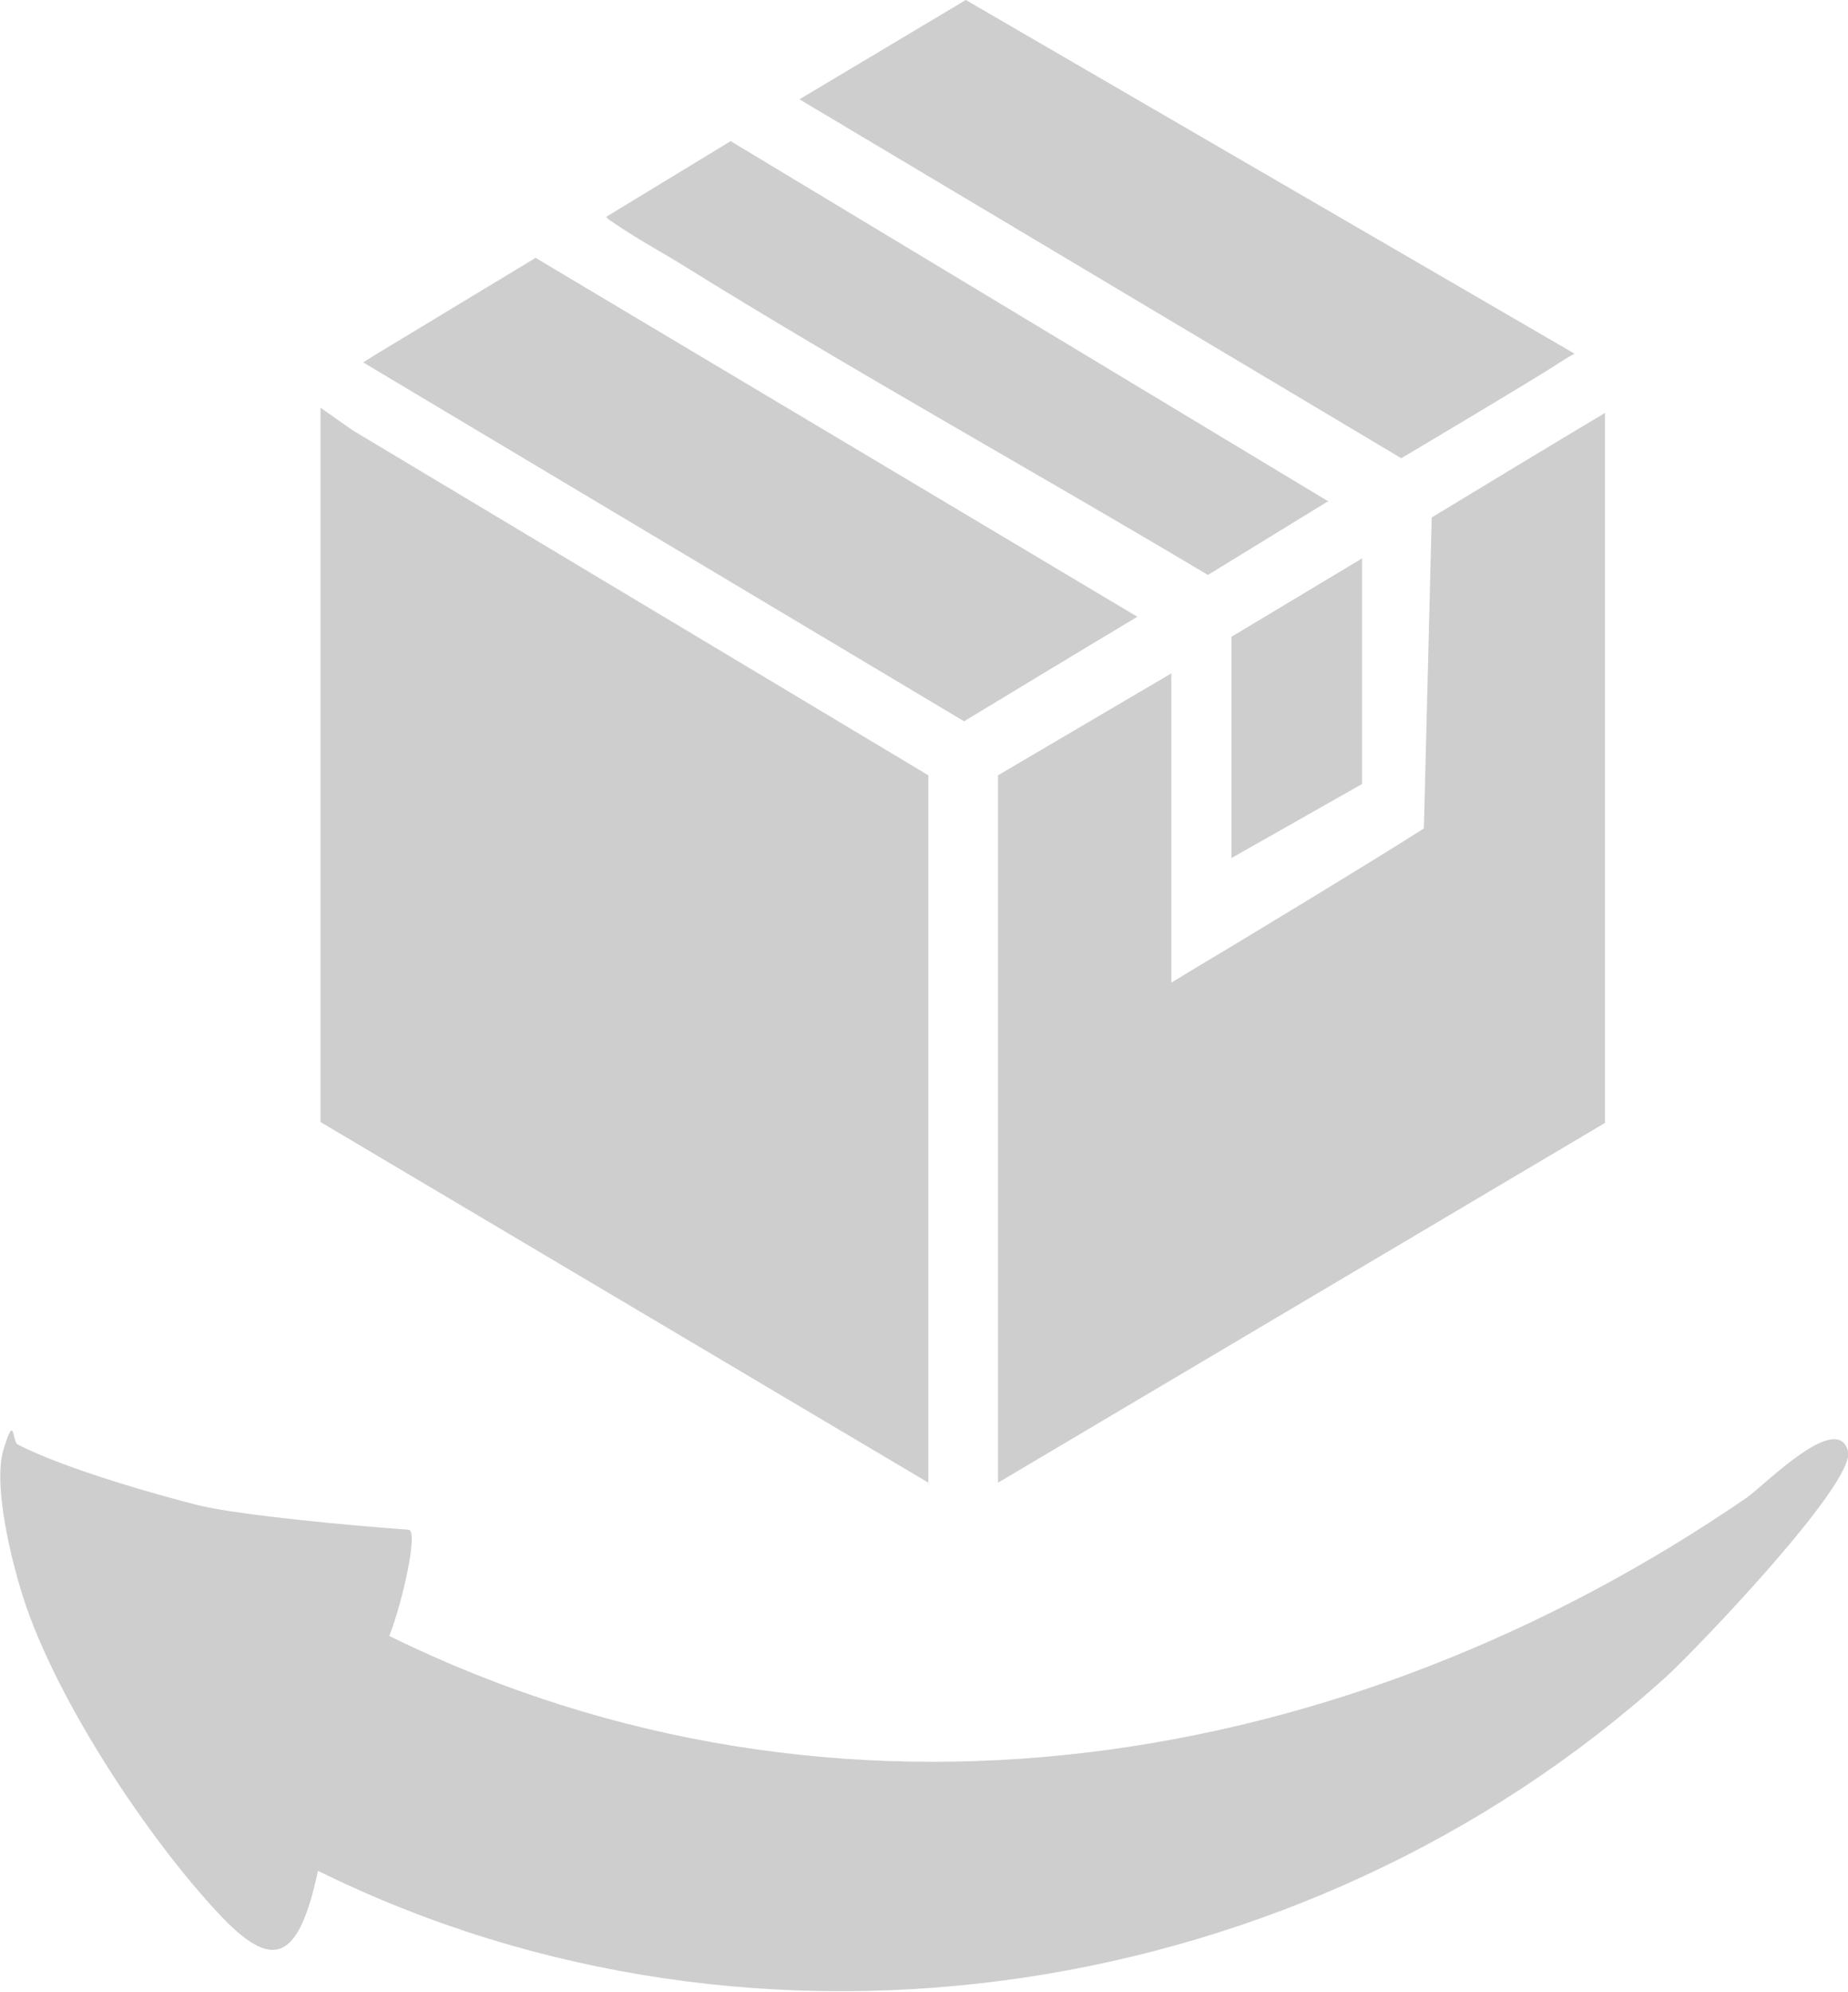
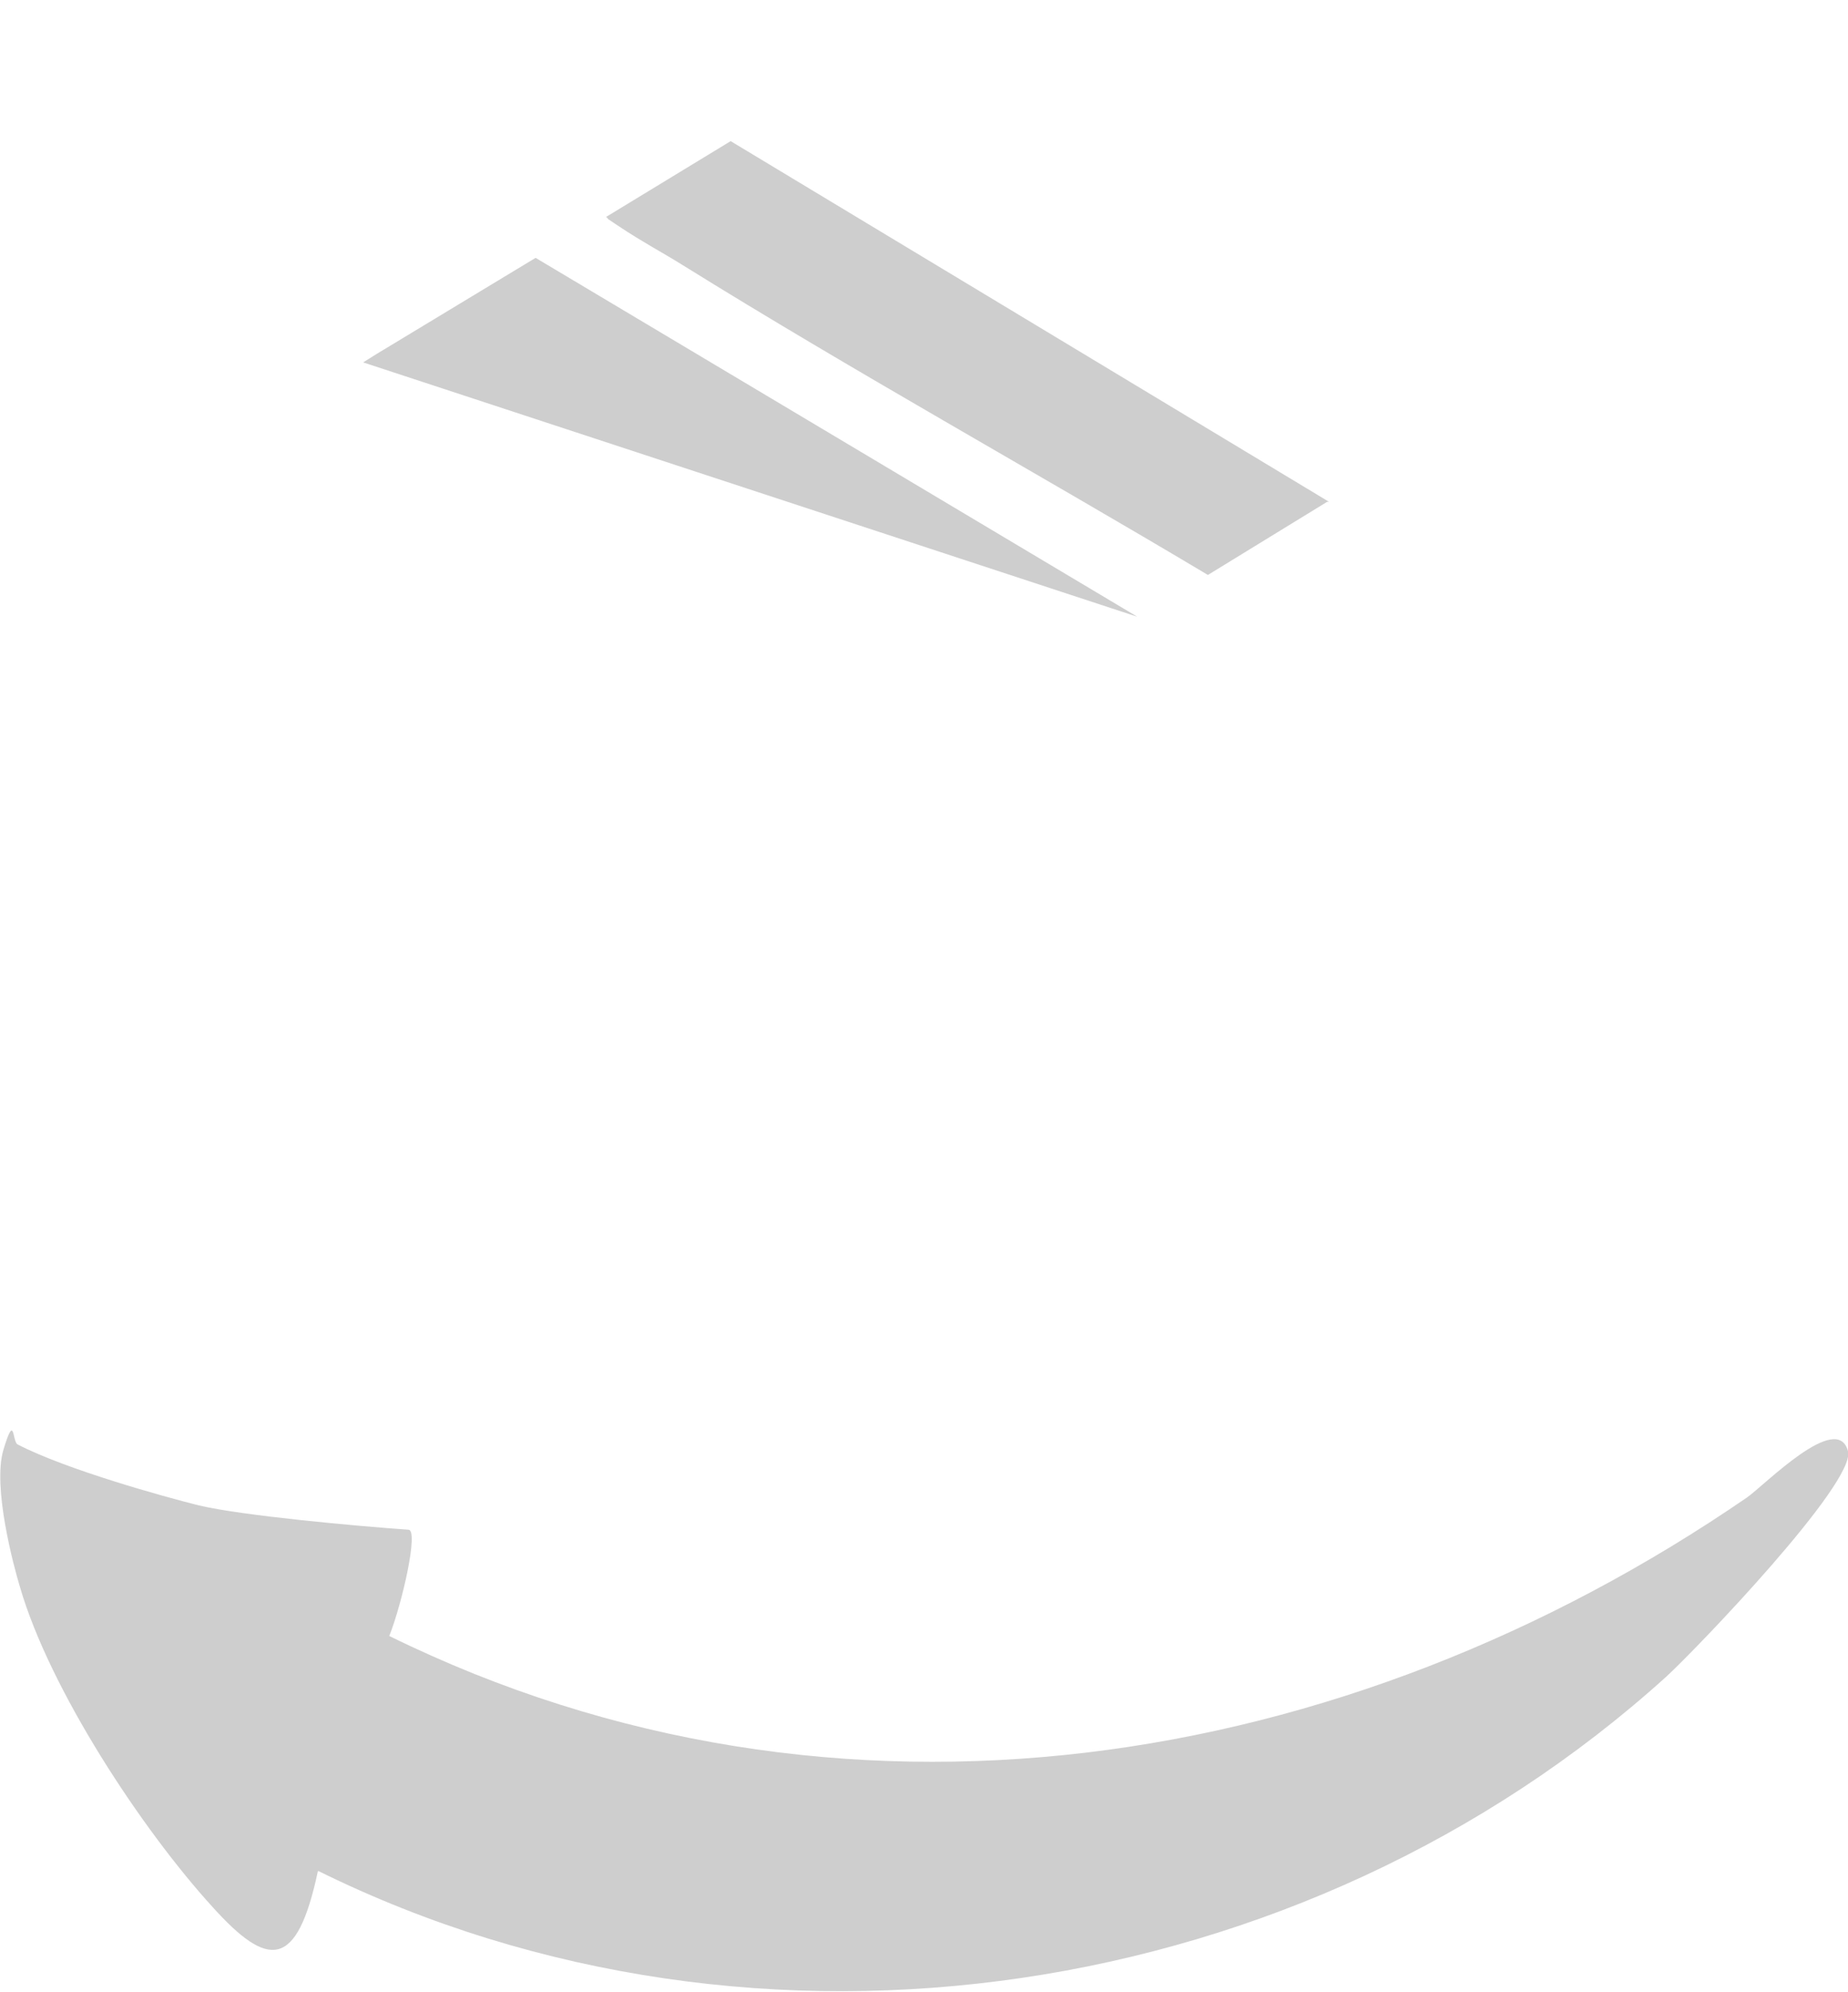
<svg xmlns="http://www.w3.org/2000/svg" id="Layer_1" version="1.1" viewBox="0 0 212.2 228.7">
  <defs>
    <style>
      .st0 {
        fill: #cecece;
      }
    </style>
  </defs>
-   <polygon class="st0" points="106.6 170.2 36.8 128.8 36.8 46.8 40.5 49.4 106.6 89 106.6 170.2" />
  <path class="st0" d="M36.5,214.8c-2.4,11.3-5.7,11.2-12.1,4.1-8.2-9-18.7-25-22.1-36.7-.7-2.3-3.2-11.5-1.9-15.8s1-1,1.6-.6c5.6,2.9,16.8,6,20.8,7,5,1.2,18.4,2.4,24.1,2.8,1.2,0-.7,8.4-2.2,12.2,51.5,25.3,109.9,15.7,155.9-15.9,2-1.4,10.4-10,11.6-5.3.9,3.6-17.3,22.6-20.9,25.9-41.5,37.5-104.2,47.2-154.7,22.3Z" />
-   <path class="st0" d="M184.3,47.3v81.6l-69.7,41.3v-81.2l19.9-11.7v35.5l2.8-1.7c3.4-2,20.9-12.6,26.2-16l.9-35.7c6.1-3.7,13.7-8.3,19.9-12Z" />
-   <path class="st0" d="M180.8,40.6c-.4.2-1.4.8-2.3,1.4-2.8,1.8-15.9,9.6-17.6,10.6L91.8,11.4,110.9,0l69.9,40.6Z" />
-   <path class="st0" d="M41.7,41.6l1.6-1,18.2-11,69.1,41.2c-3.7,2.2-18.1,10.9-19.9,12L41.7,41.6Z" />
+   <path class="st0" d="M41.7,41.6l1.6-1,18.2-11,69.1,41.2L41.7,41.6Z" />
  <path class="st0" d="M152.4,57.6l-13.7,8.4c-19.6-11.7-40.9-23.5-60.2-35.5-2.4-1.5-4.7-2.7-7.4-4.5s-.6-.4-1.5-1.1l14.3-8.7,68.7,41.4Z" />
-   <polygon class="st0" points="156.4 64.1 156.4 90 141.4 98.5 141.4 73.1 156.4 64.1" />
</svg>